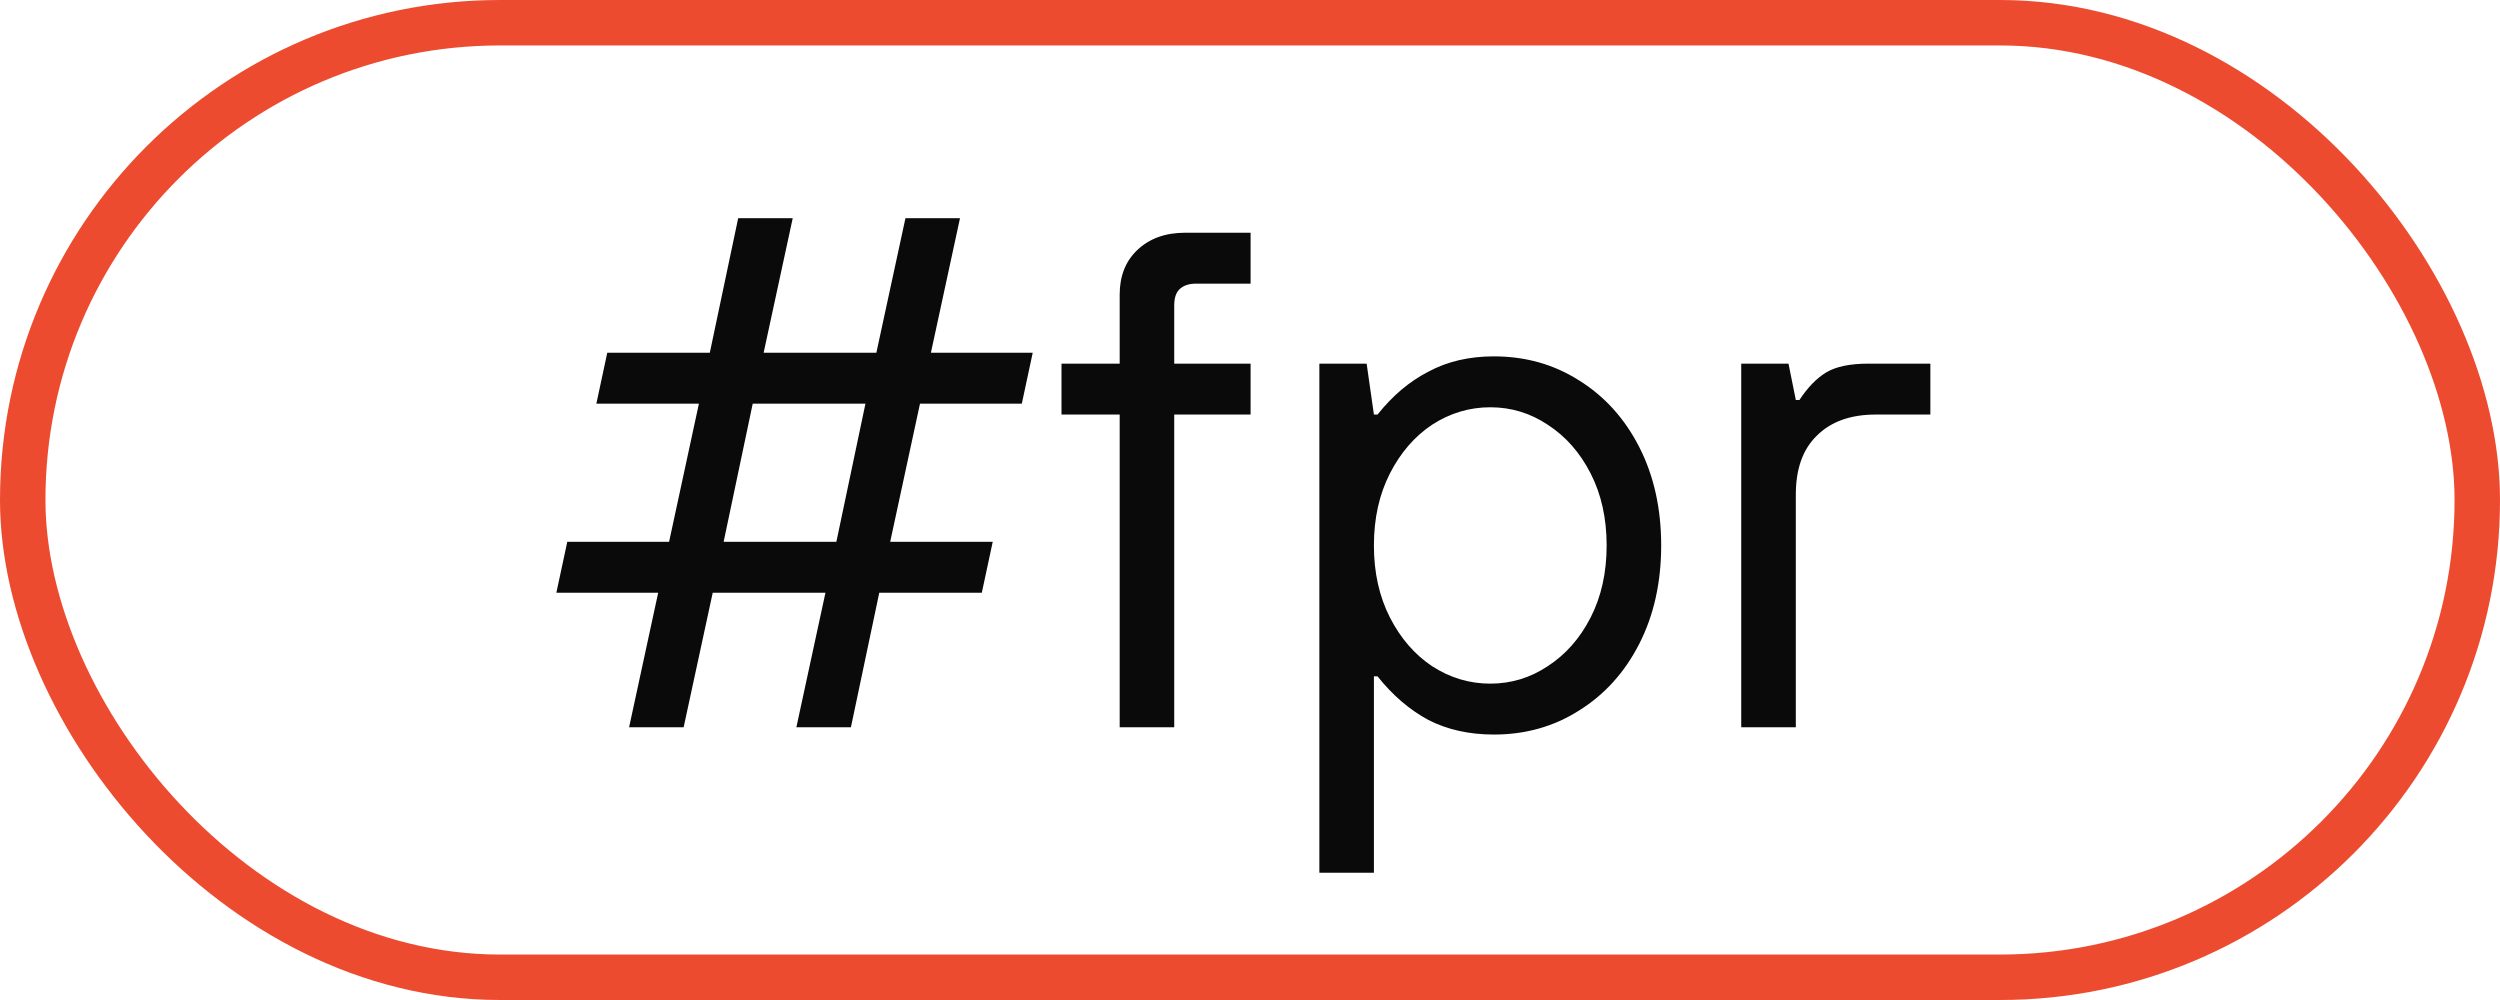
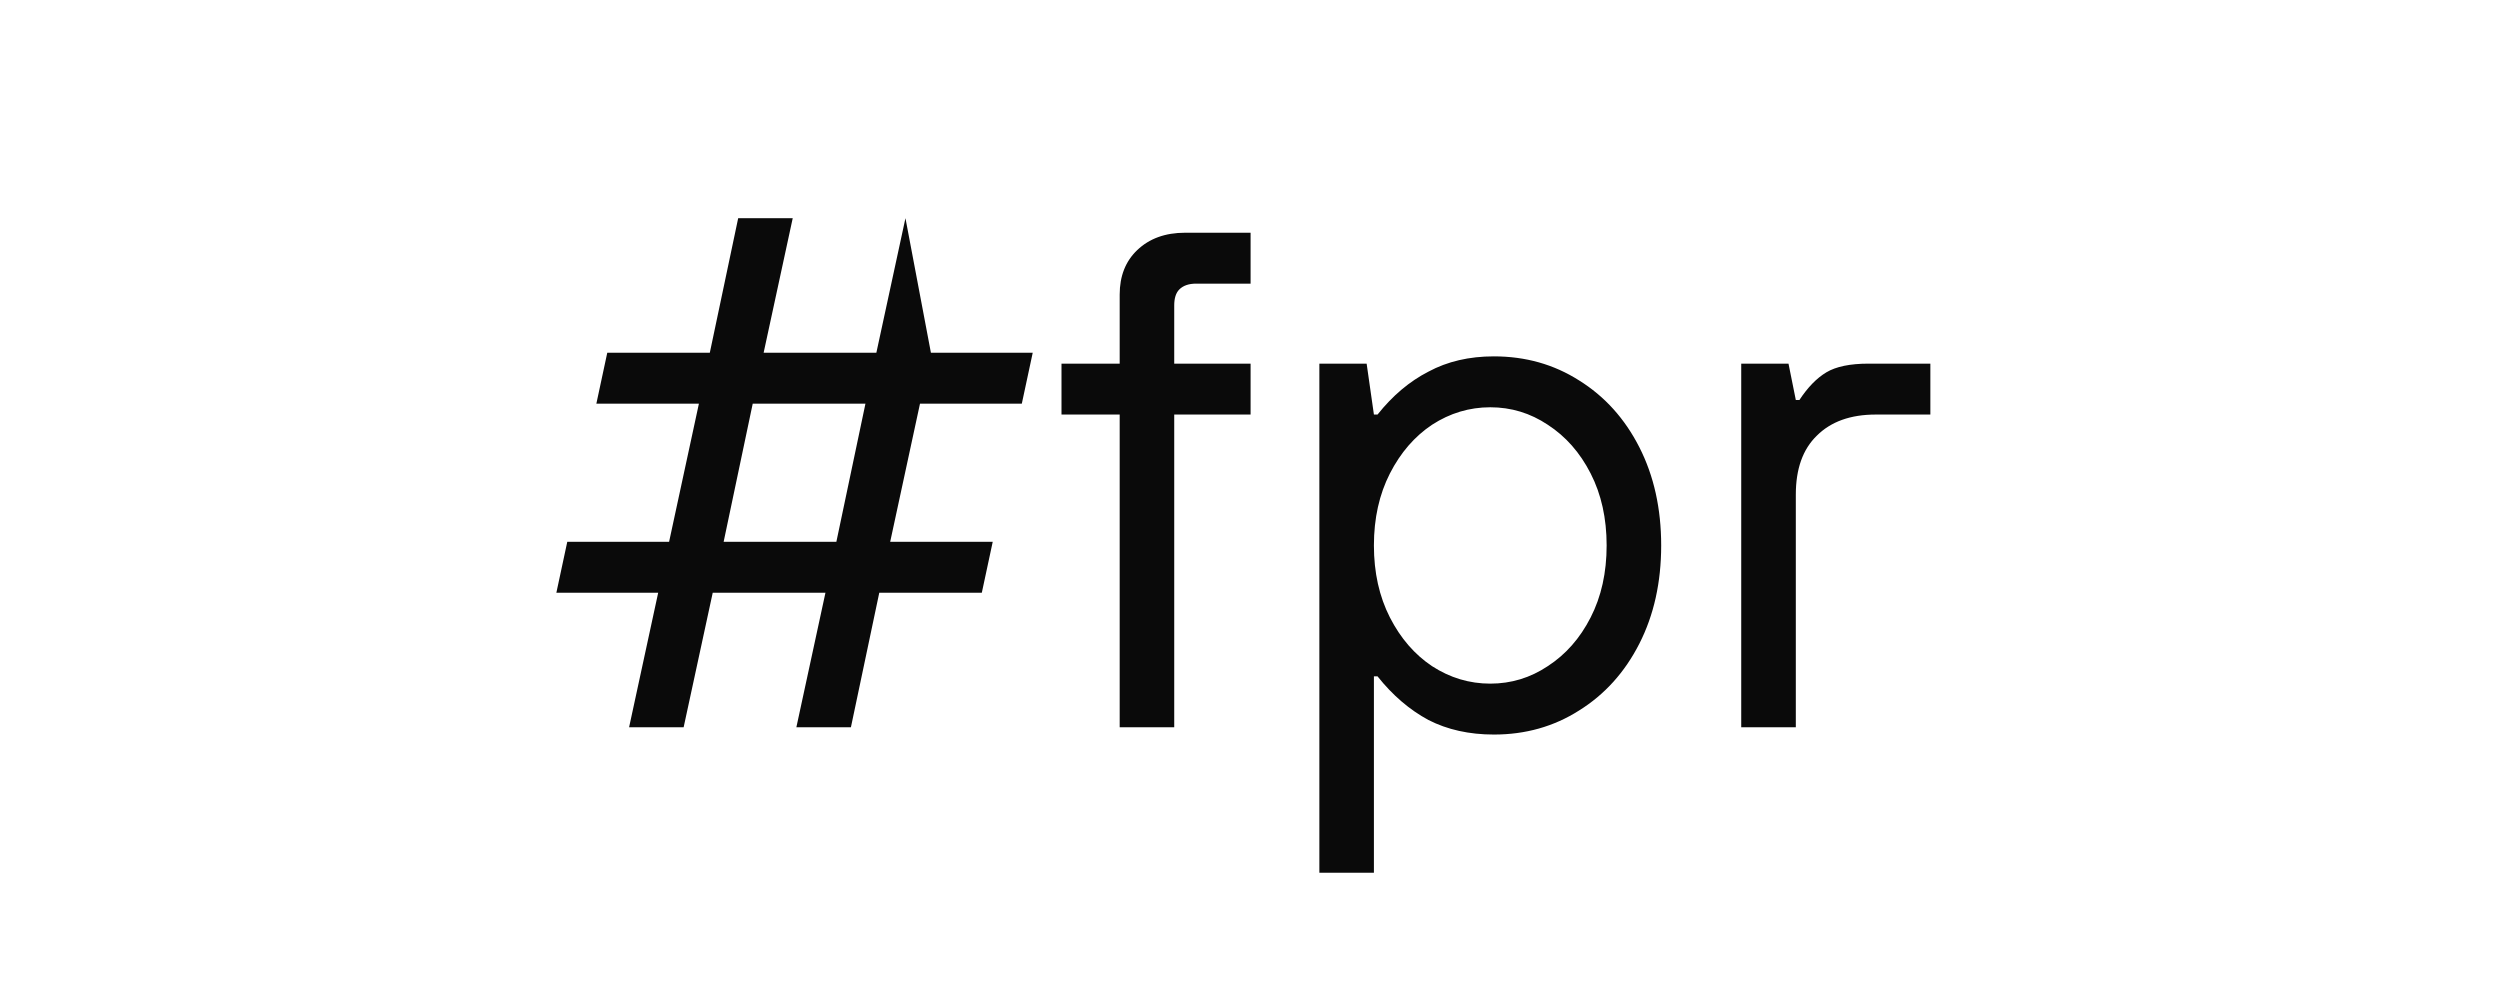
<svg xmlns="http://www.w3.org/2000/svg" width="55" height="22" viewBox="0 0 55 22" fill="none">
-   <rect x="0.5" y="0.5" width="54" height="21" rx="10.5" stroke="#ED4B2F" />
-   <path d="M13.84 16L14.48 13.04H12.24L12.48 11.92H14.72L15.376 8.88H13.12L13.36 7.76H15.616L16.24 4.8H17.44L16.8 7.76H19.28L19.92 4.8H21.12L20.48 7.76H22.72L22.48 8.88H20.24L19.584 11.92H21.84L21.6 13.04H19.344L18.72 16H17.52L18.16 13.04H15.68L15.04 16H13.84ZM15.92 11.92H18.4L19.04 8.88H16.56L15.92 11.92ZM24.633 16V9.12H23.353V8H24.633V6.48C24.633 6.075 24.761 5.749 25.017 5.504C25.284 5.248 25.636 5.12 26.073 5.12H27.513V6.24H26.313C26.153 6.24 26.03 6.283 25.945 6.368C25.87 6.443 25.833 6.56 25.833 6.72V8H27.513V9.12H25.833V16H24.633ZM29.026 19.2V8H30.066L30.226 9.12H30.306C30.637 8.704 31.01 8.389 31.426 8.176C31.842 7.952 32.322 7.84 32.866 7.84C33.56 7.84 34.184 8.016 34.738 8.368C35.304 8.72 35.746 9.211 36.066 9.84C36.386 10.469 36.546 11.189 36.546 12C36.546 12.811 36.386 13.531 36.066 14.16C35.746 14.789 35.304 15.28 34.738 15.632C34.184 15.984 33.56 16.16 32.866 16.16C32.322 16.16 31.842 16.053 31.426 15.84C31.01 15.616 30.637 15.296 30.306 14.88H30.226V19.2H29.026ZM32.786 15.04C33.245 15.04 33.666 14.912 34.05 14.656C34.445 14.4 34.76 14.043 34.994 13.584C35.229 13.125 35.346 12.597 35.346 12C35.346 11.403 35.229 10.875 34.994 10.416C34.76 9.957 34.445 9.6 34.05 9.344C33.666 9.088 33.245 8.96 32.786 8.96C32.328 8.96 31.901 9.088 31.506 9.344C31.122 9.6 30.813 9.957 30.578 10.416C30.344 10.875 30.226 11.403 30.226 12C30.226 12.597 30.344 13.125 30.578 13.584C30.813 14.043 31.122 14.4 31.506 14.656C31.901 14.912 32.328 15.04 32.786 15.04ZM38.307 16V8H39.347L39.508 8.8H39.587C39.769 8.523 39.966 8.32 40.179 8.192C40.393 8.064 40.702 8 41.108 8H42.468V9.12H41.267C40.713 9.12 40.281 9.275 39.971 9.584C39.662 9.883 39.508 10.315 39.508 10.88V16H38.307Z" fill="#0A0A0A" />
+   <path d="M13.84 16L14.48 13.04H12.24L12.48 11.92H14.72L15.376 8.88H13.12L13.36 7.76H15.616L16.24 4.8H17.44L16.8 7.76H19.28L19.92 4.8L20.48 7.76H22.72L22.48 8.88H20.24L19.584 11.92H21.84L21.6 13.04H19.344L18.72 16H17.52L18.16 13.04H15.68L15.04 16H13.84ZM15.92 11.92H18.4L19.04 8.88H16.56L15.92 11.92ZM24.633 16V9.12H23.353V8H24.633V6.48C24.633 6.075 24.761 5.749 25.017 5.504C25.284 5.248 25.636 5.12 26.073 5.12H27.513V6.24H26.313C26.153 6.24 26.03 6.283 25.945 6.368C25.87 6.443 25.833 6.56 25.833 6.72V8H27.513V9.12H25.833V16H24.633ZM29.026 19.2V8H30.066L30.226 9.12H30.306C30.637 8.704 31.01 8.389 31.426 8.176C31.842 7.952 32.322 7.84 32.866 7.84C33.56 7.84 34.184 8.016 34.738 8.368C35.304 8.72 35.746 9.211 36.066 9.84C36.386 10.469 36.546 11.189 36.546 12C36.546 12.811 36.386 13.531 36.066 14.16C35.746 14.789 35.304 15.28 34.738 15.632C34.184 15.984 33.56 16.16 32.866 16.16C32.322 16.16 31.842 16.053 31.426 15.84C31.01 15.616 30.637 15.296 30.306 14.88H30.226V19.2H29.026ZM32.786 15.04C33.245 15.04 33.666 14.912 34.05 14.656C34.445 14.4 34.76 14.043 34.994 13.584C35.229 13.125 35.346 12.597 35.346 12C35.346 11.403 35.229 10.875 34.994 10.416C34.76 9.957 34.445 9.6 34.05 9.344C33.666 9.088 33.245 8.96 32.786 8.96C32.328 8.96 31.901 9.088 31.506 9.344C31.122 9.6 30.813 9.957 30.578 10.416C30.344 10.875 30.226 11.403 30.226 12C30.226 12.597 30.344 13.125 30.578 13.584C30.813 14.043 31.122 14.4 31.506 14.656C31.901 14.912 32.328 15.04 32.786 15.04ZM38.307 16V8H39.347L39.508 8.8H39.587C39.769 8.523 39.966 8.32 40.179 8.192C40.393 8.064 40.702 8 41.108 8H42.468V9.12H41.267C40.713 9.12 40.281 9.275 39.971 9.584C39.662 9.883 39.508 10.315 39.508 10.88V16H38.307Z" fill="#0A0A0A" />
</svg>